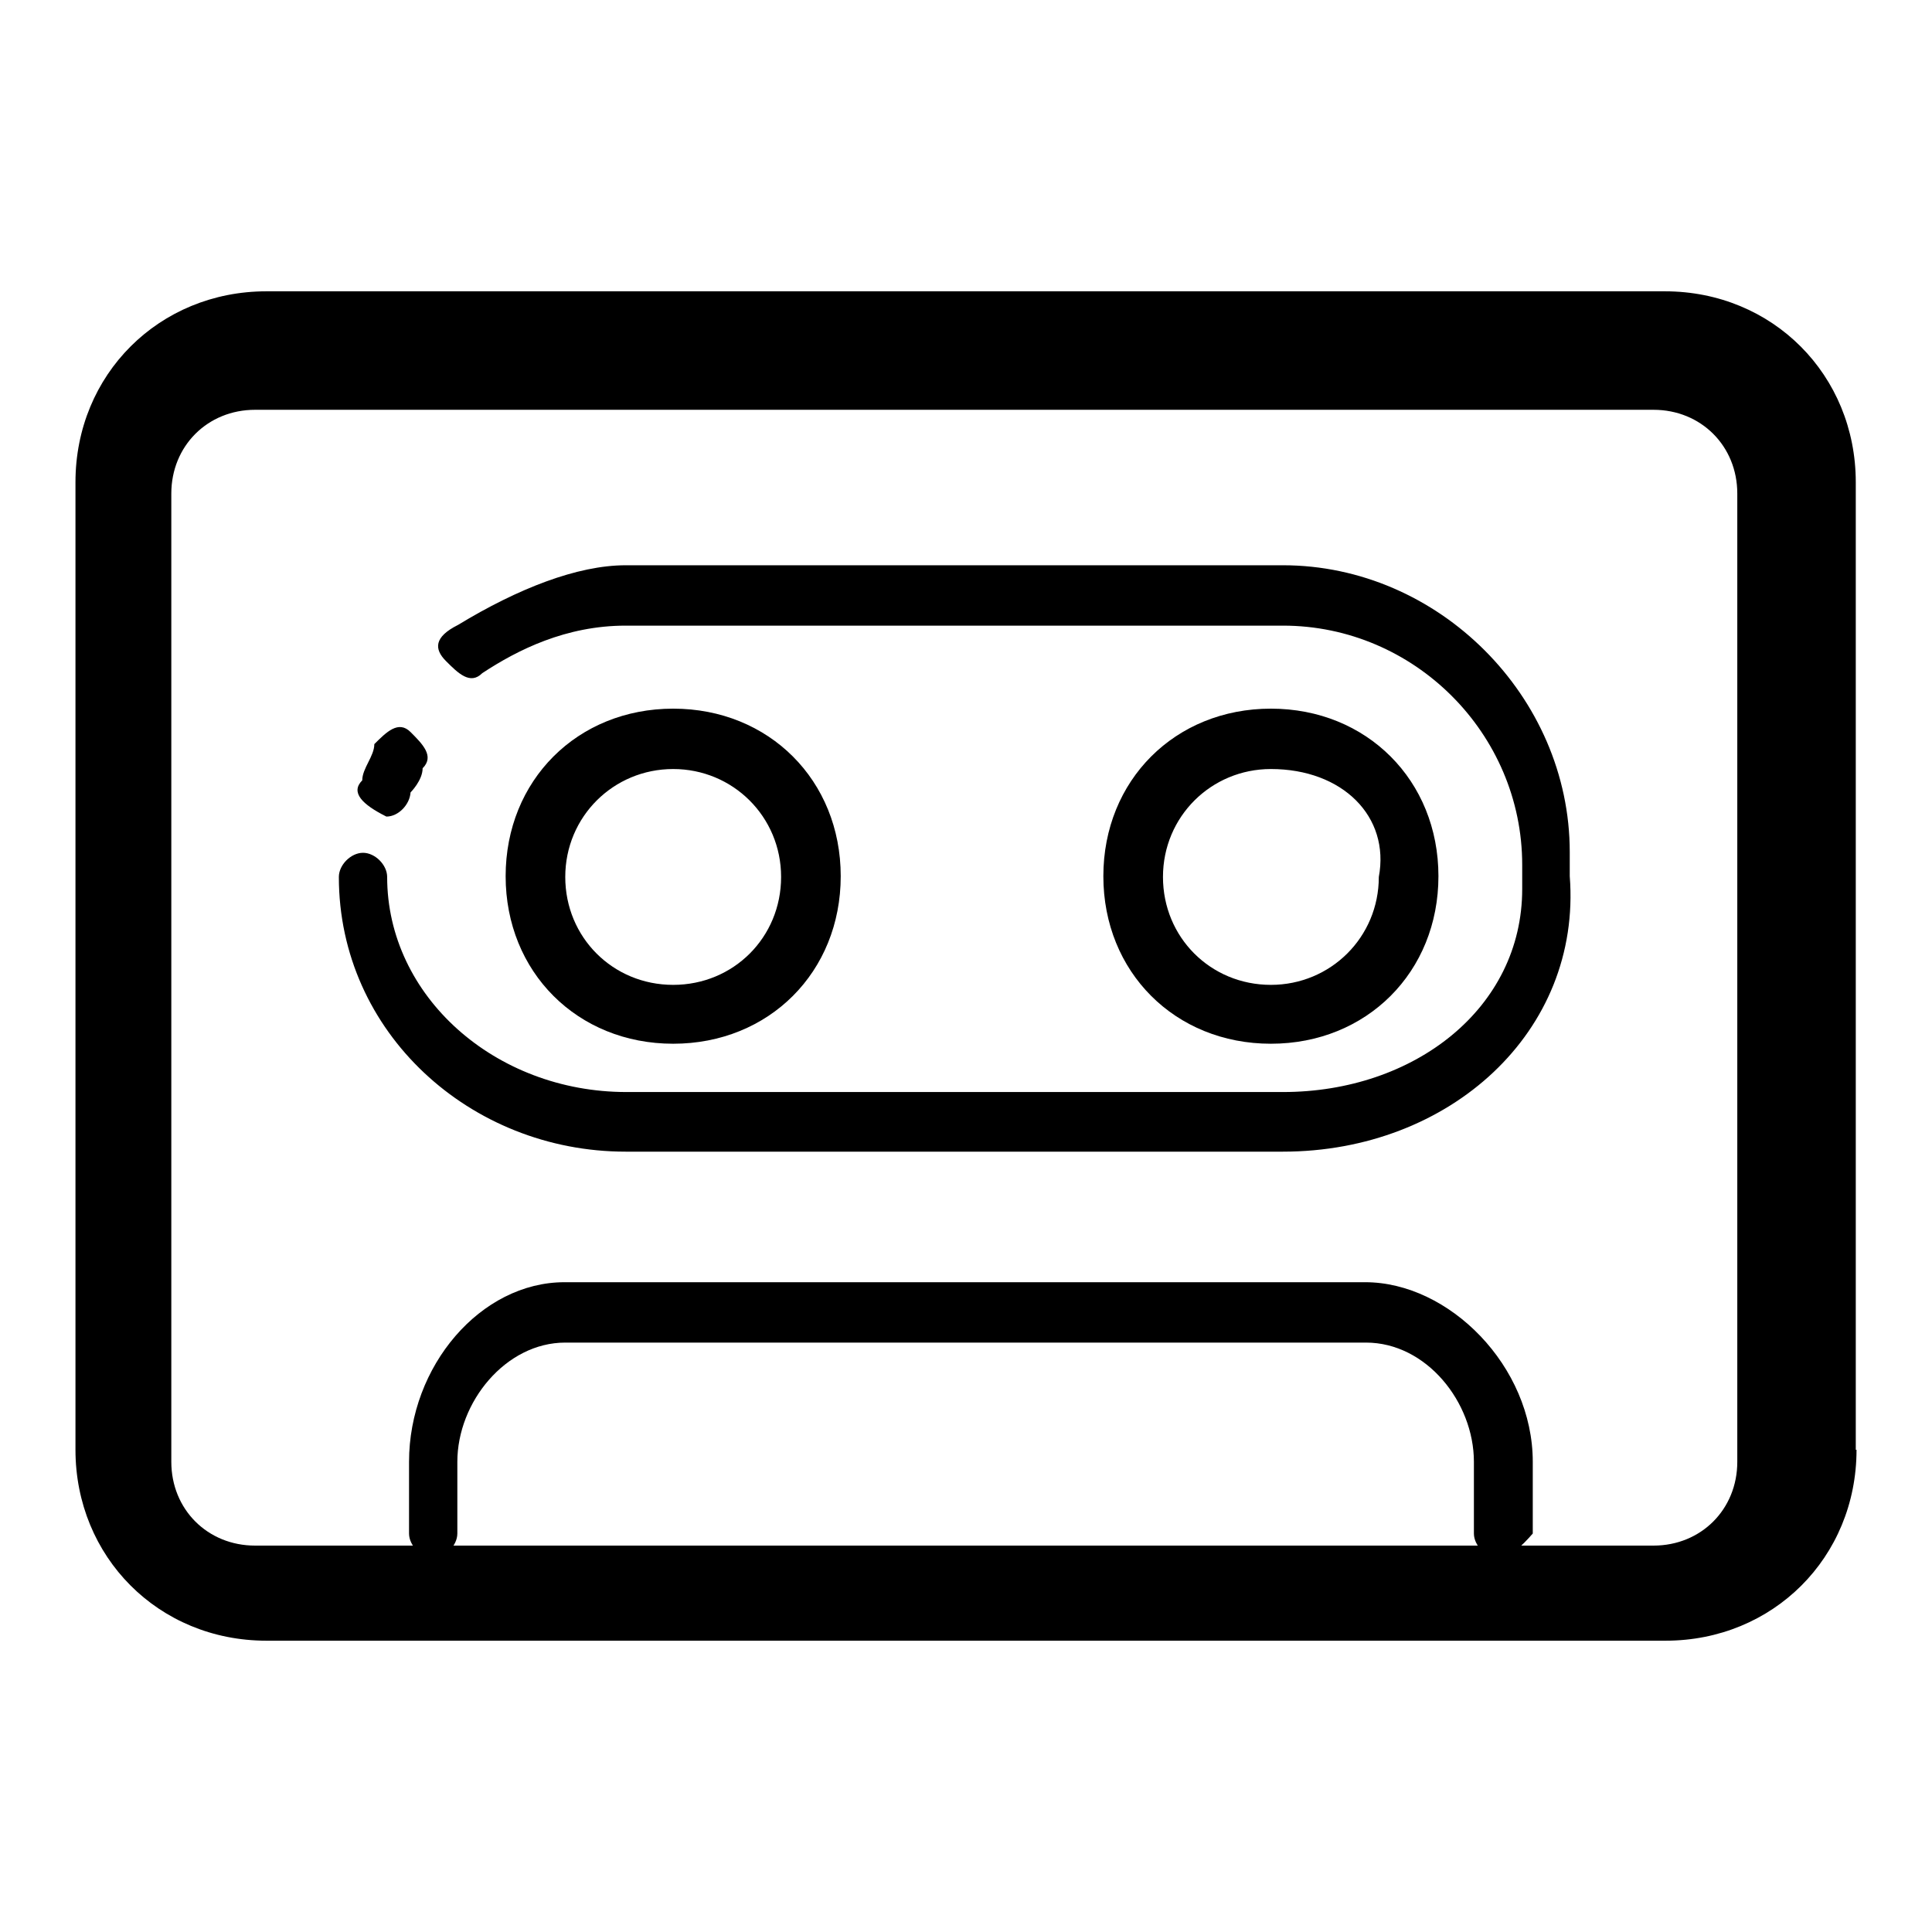
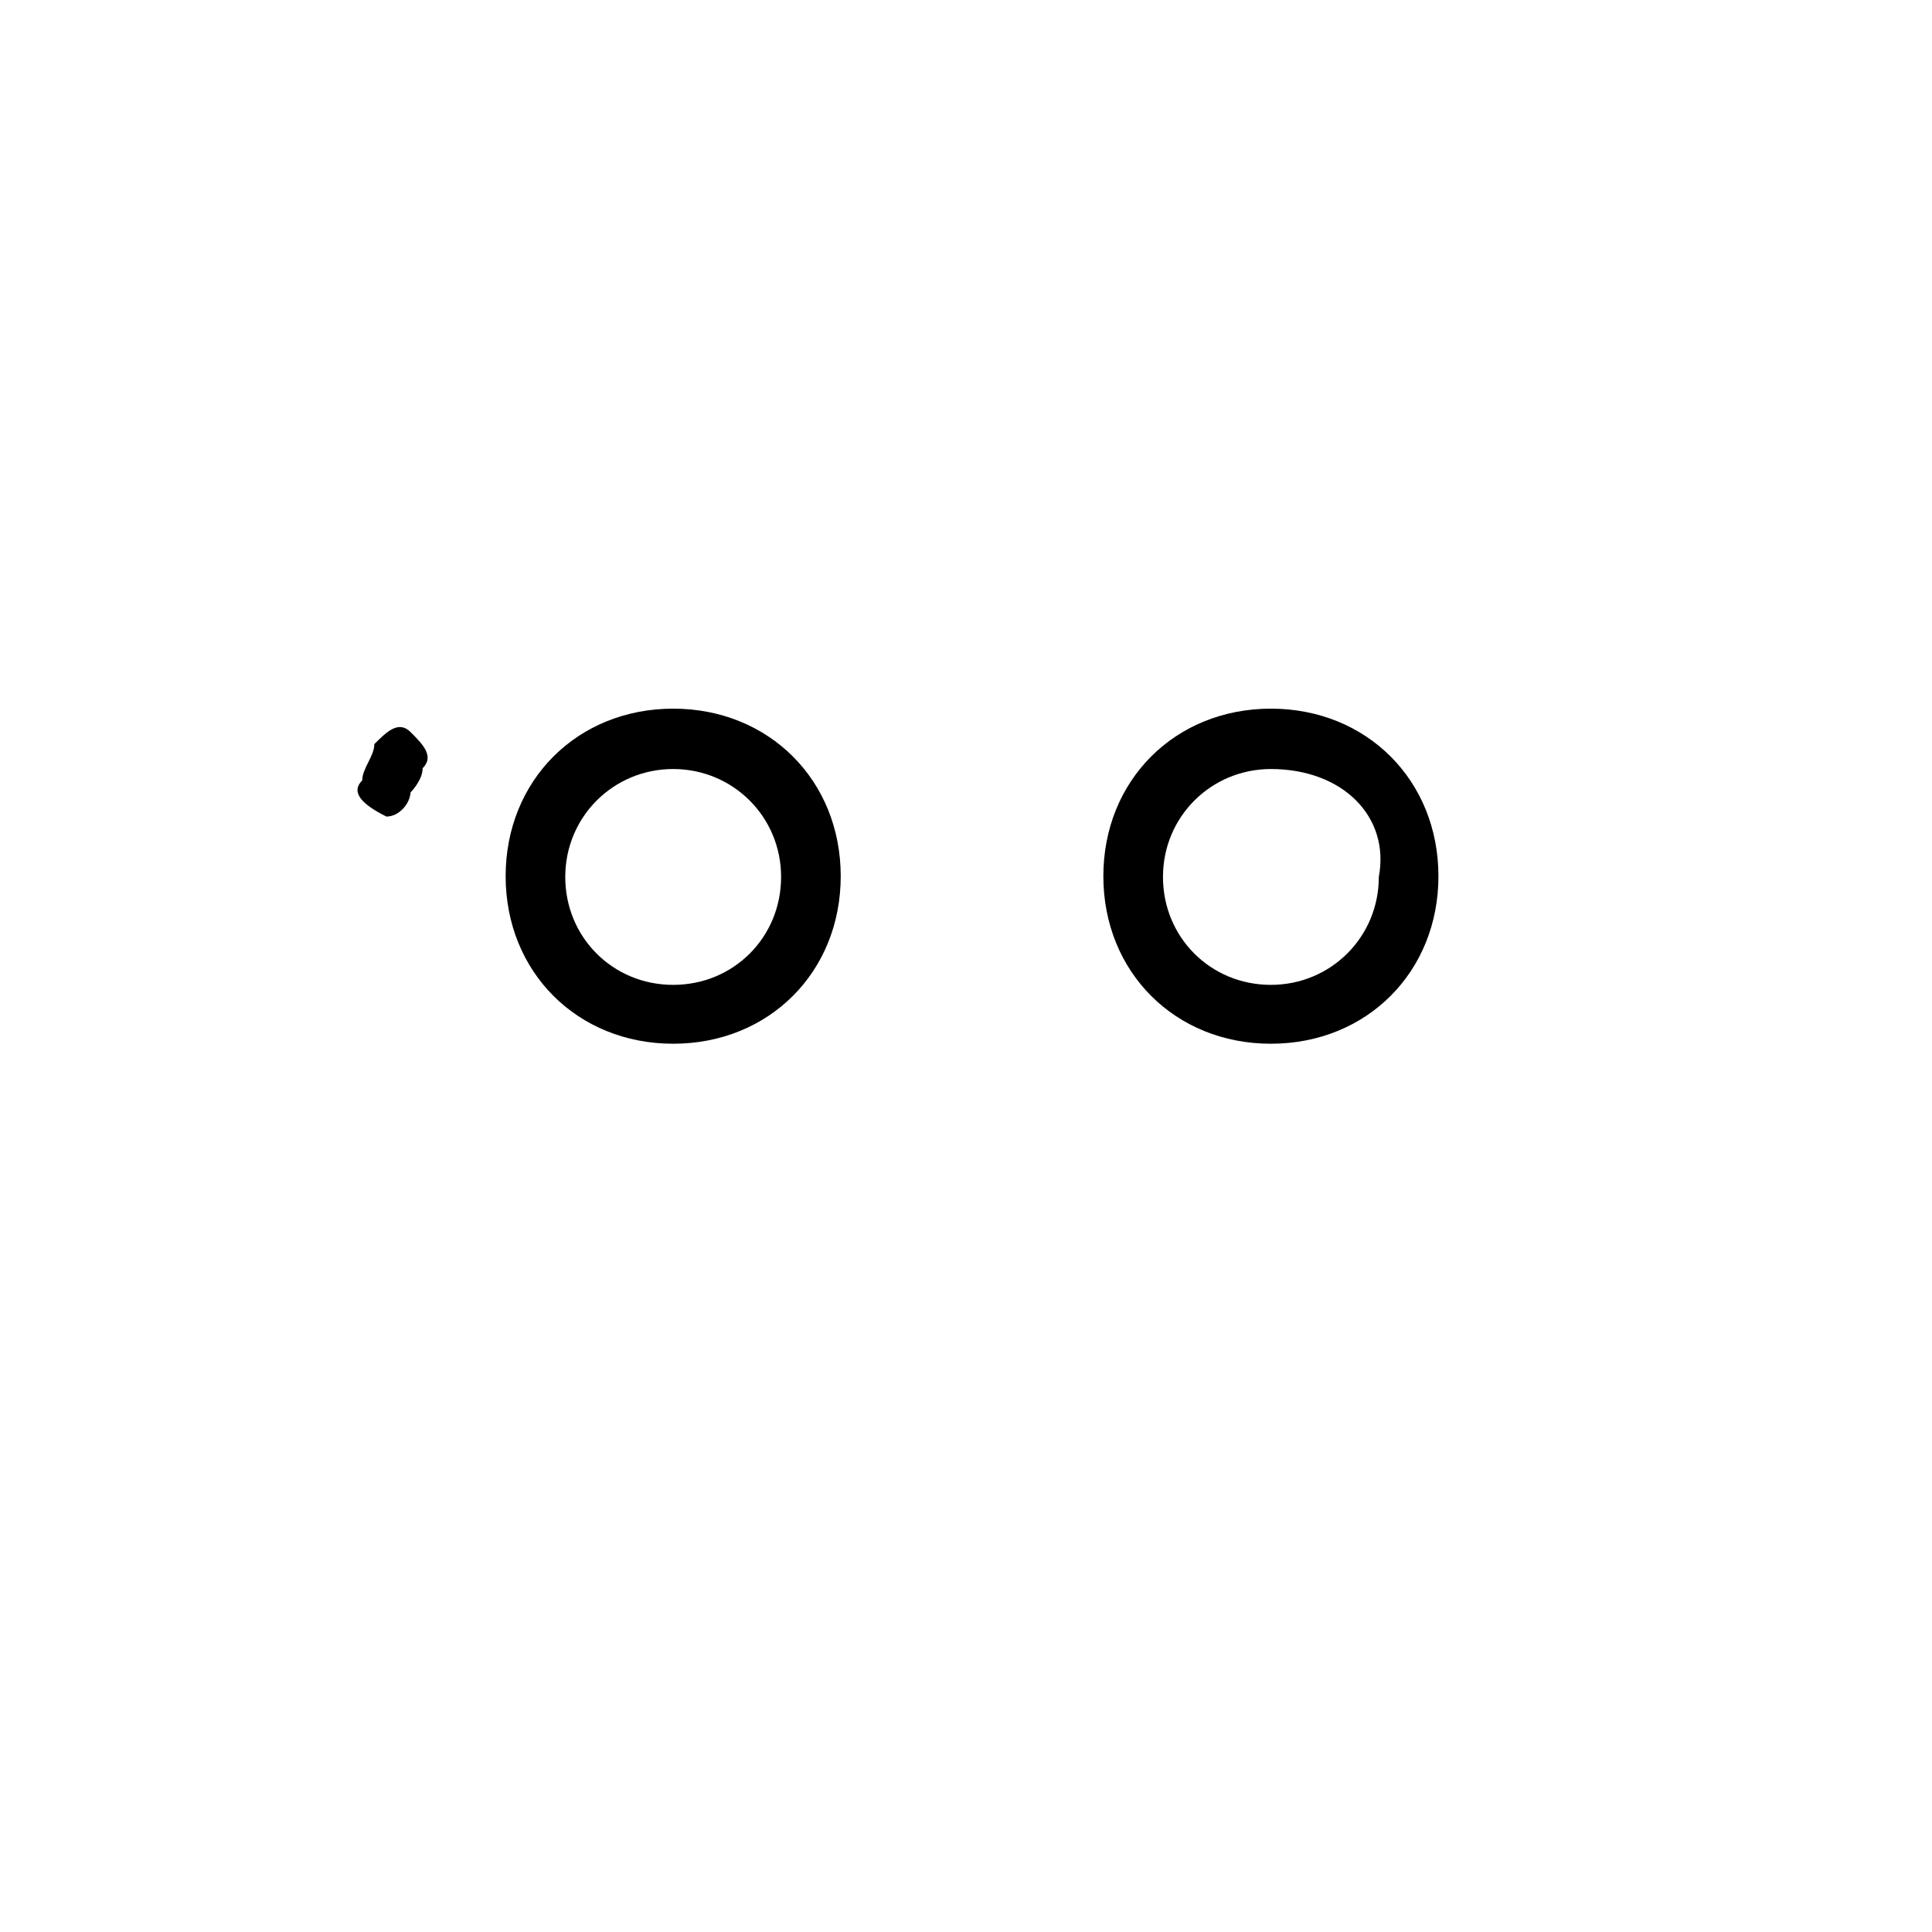
<svg xmlns="http://www.w3.org/2000/svg" version="1.1" x="0px" y="0px" viewBox="0 0 256 256" enable-background="new 0 0 256 256" xml:space="preserve">
  <g>
-     <path fill="#000000" d="M246,192.1c0,14.3-11.1,25.3-25.3,25.3H35.3c-14.3,0-25.3-11.1-25.3-25.3V63.9c0-14.3,11.1-25.3,25.3-25.3 h185.3c14.3,0,25.3,11.1,25.3,25.3V192.1z M230.2,65.4c0-6.3-4.8-11.1-11.1-11.1H33.8c-6.3,0-11.1,4.8-11.1,11.1v128.3 c0,6.3,4.8,11.1,11.1,11.1h185.3c6.3,0,11.1-4.8,11.1-11.1V65.4z" />
-     <path fill="#000000" d="M198.5,206.4c-1.6,0-3.2-1.6-3.2-3.2v-9.5c0-7.9-6.3-15.8-14.3-15.8H74.9c-7.9,0-14.3,7.9-14.3,15.8v9.5 c0,1.6-1.6,3.2-3.2,3.2s-3.2-1.6-3.2-3.2v-9.5c0-12.7,9.5-23.8,20.6-23.8h106.1c11.1,0,22.2,11.1,22.2,23.8v9.5 C201.7,204.8,200.1,206.4,198.5,206.4z M170,152.6H82.9c-20.6,0-38-15.8-38-36.4c0-1.6,1.6-3.2,3.2-3.2s3.2,1.6,3.2,3.2 c0,15.8,14.3,28.5,31.7,28.5H170c17.4,0,31.7-11.1,31.7-26.9v-3.2c0-17.4-14.3-31.7-31.7-31.7H82.9c-7.9,0-14.3,3.2-19,6.3 c-1.6,1.6-3.2,0-4.8-1.6c-1.6-1.6-1.6-3.2,1.6-4.8c7.9-4.8,15.8-7.9,22.2-7.9H170c20.6,0,38,17.4,38,38v3.2 C209.6,136.7,192.1,152.6,170,152.6L170,152.6z" />
    <path fill="#000000" d="M51.2,108.2C49.6,108.2,49.6,108.2,51.2,108.2c-3.2-1.6-4.8-3.2-3.2-4.8c0-1.6,1.6-3.2,1.6-4.8 c1.6-1.6,3.2-3.2,4.8-1.6s3.2,3.2,1.6,4.8c0,1.6-1.6,3.2-1.6,3.2C54.3,106.6,52.8,108.2,51.2,108.2L51.2,108.2z M89.2,138.3 c-12.7,0-22.2-9.5-22.2-22.2s9.5-22.2,22.2-22.2c12.7,0,22.2,9.5,22.2,22.2S101.9,138.3,89.2,138.3z M89.2,101.9 c-7.9,0-14.3,6.3-14.3,14.3s6.3,14.3,14.3,14.3s14.3-6.3,14.3-14.3S97.1,101.9,89.2,101.9z M168.4,138.3 c-12.7,0-22.2-9.5-22.2-22.2s9.5-22.2,22.2-22.2c12.7,0,22.2,9.5,22.2,22.2S181.1,138.3,168.4,138.3z M168.4,101.9 c-7.9,0-14.3,6.3-14.3,14.3s6.3,14.3,14.3,14.3c7.9,0,14.3-6.3,14.3-14.3C184.2,108.2,177.9,101.9,168.4,101.9z" />
  </g>
</svg>